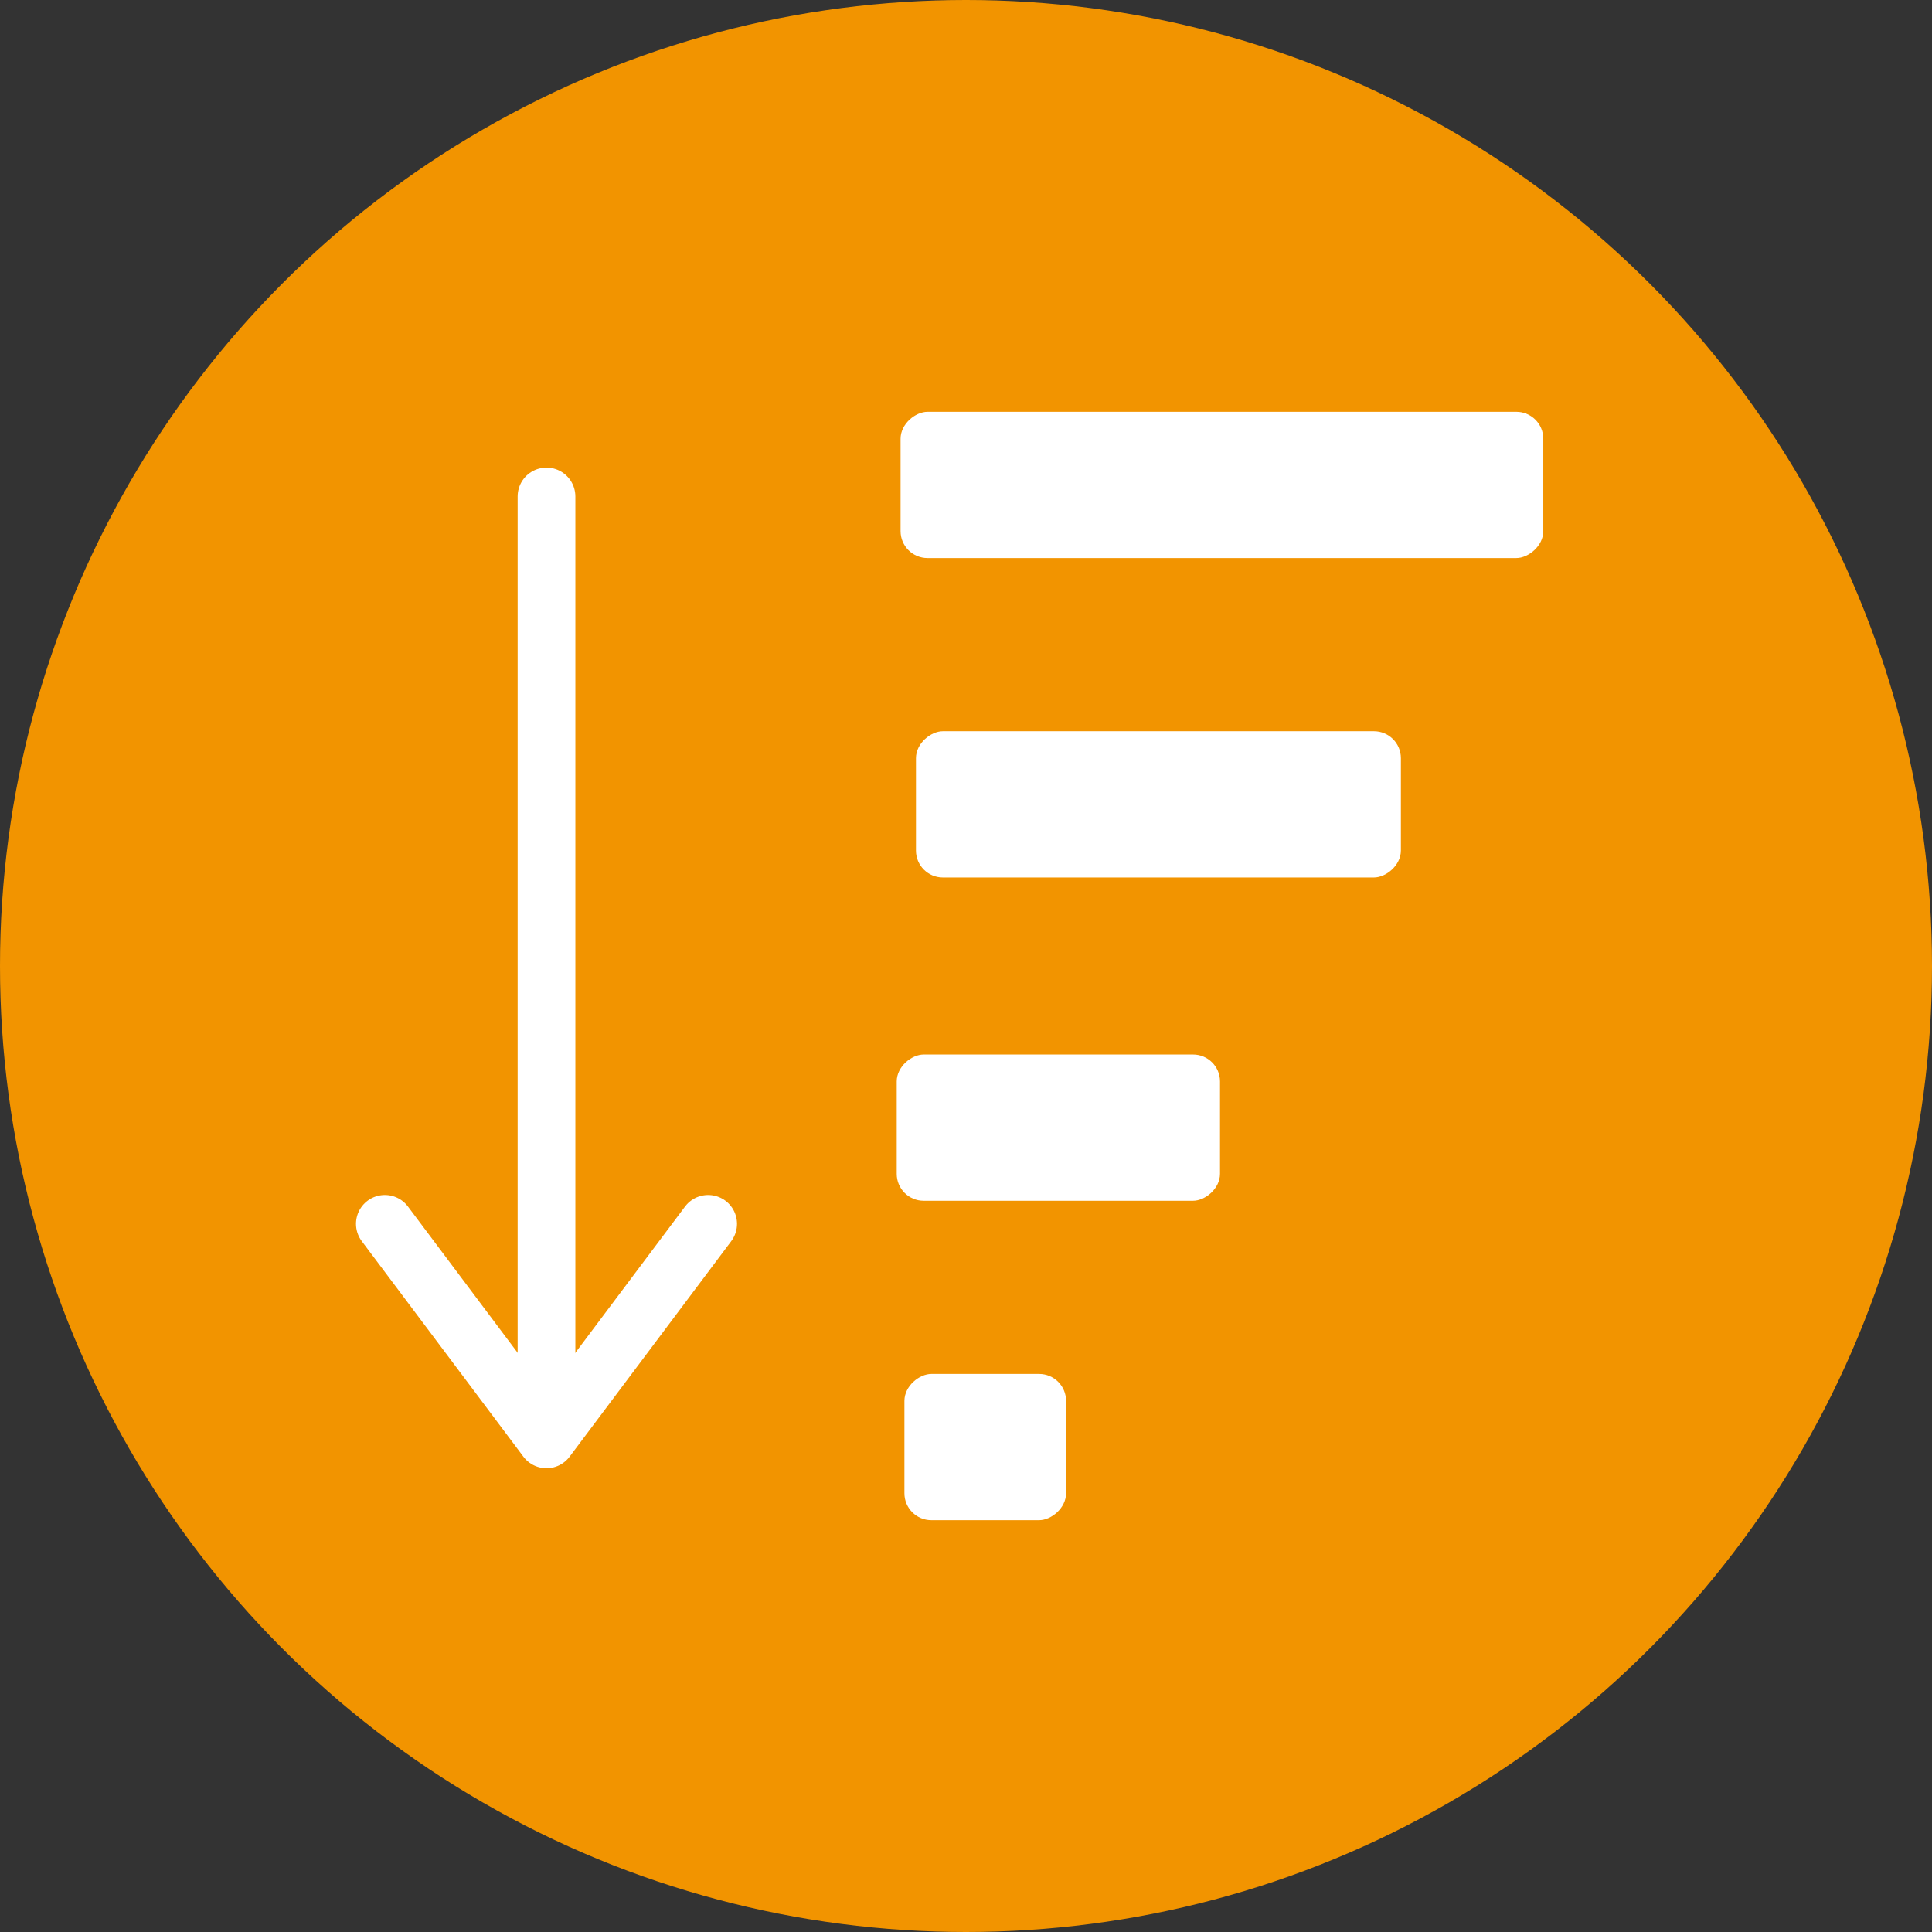
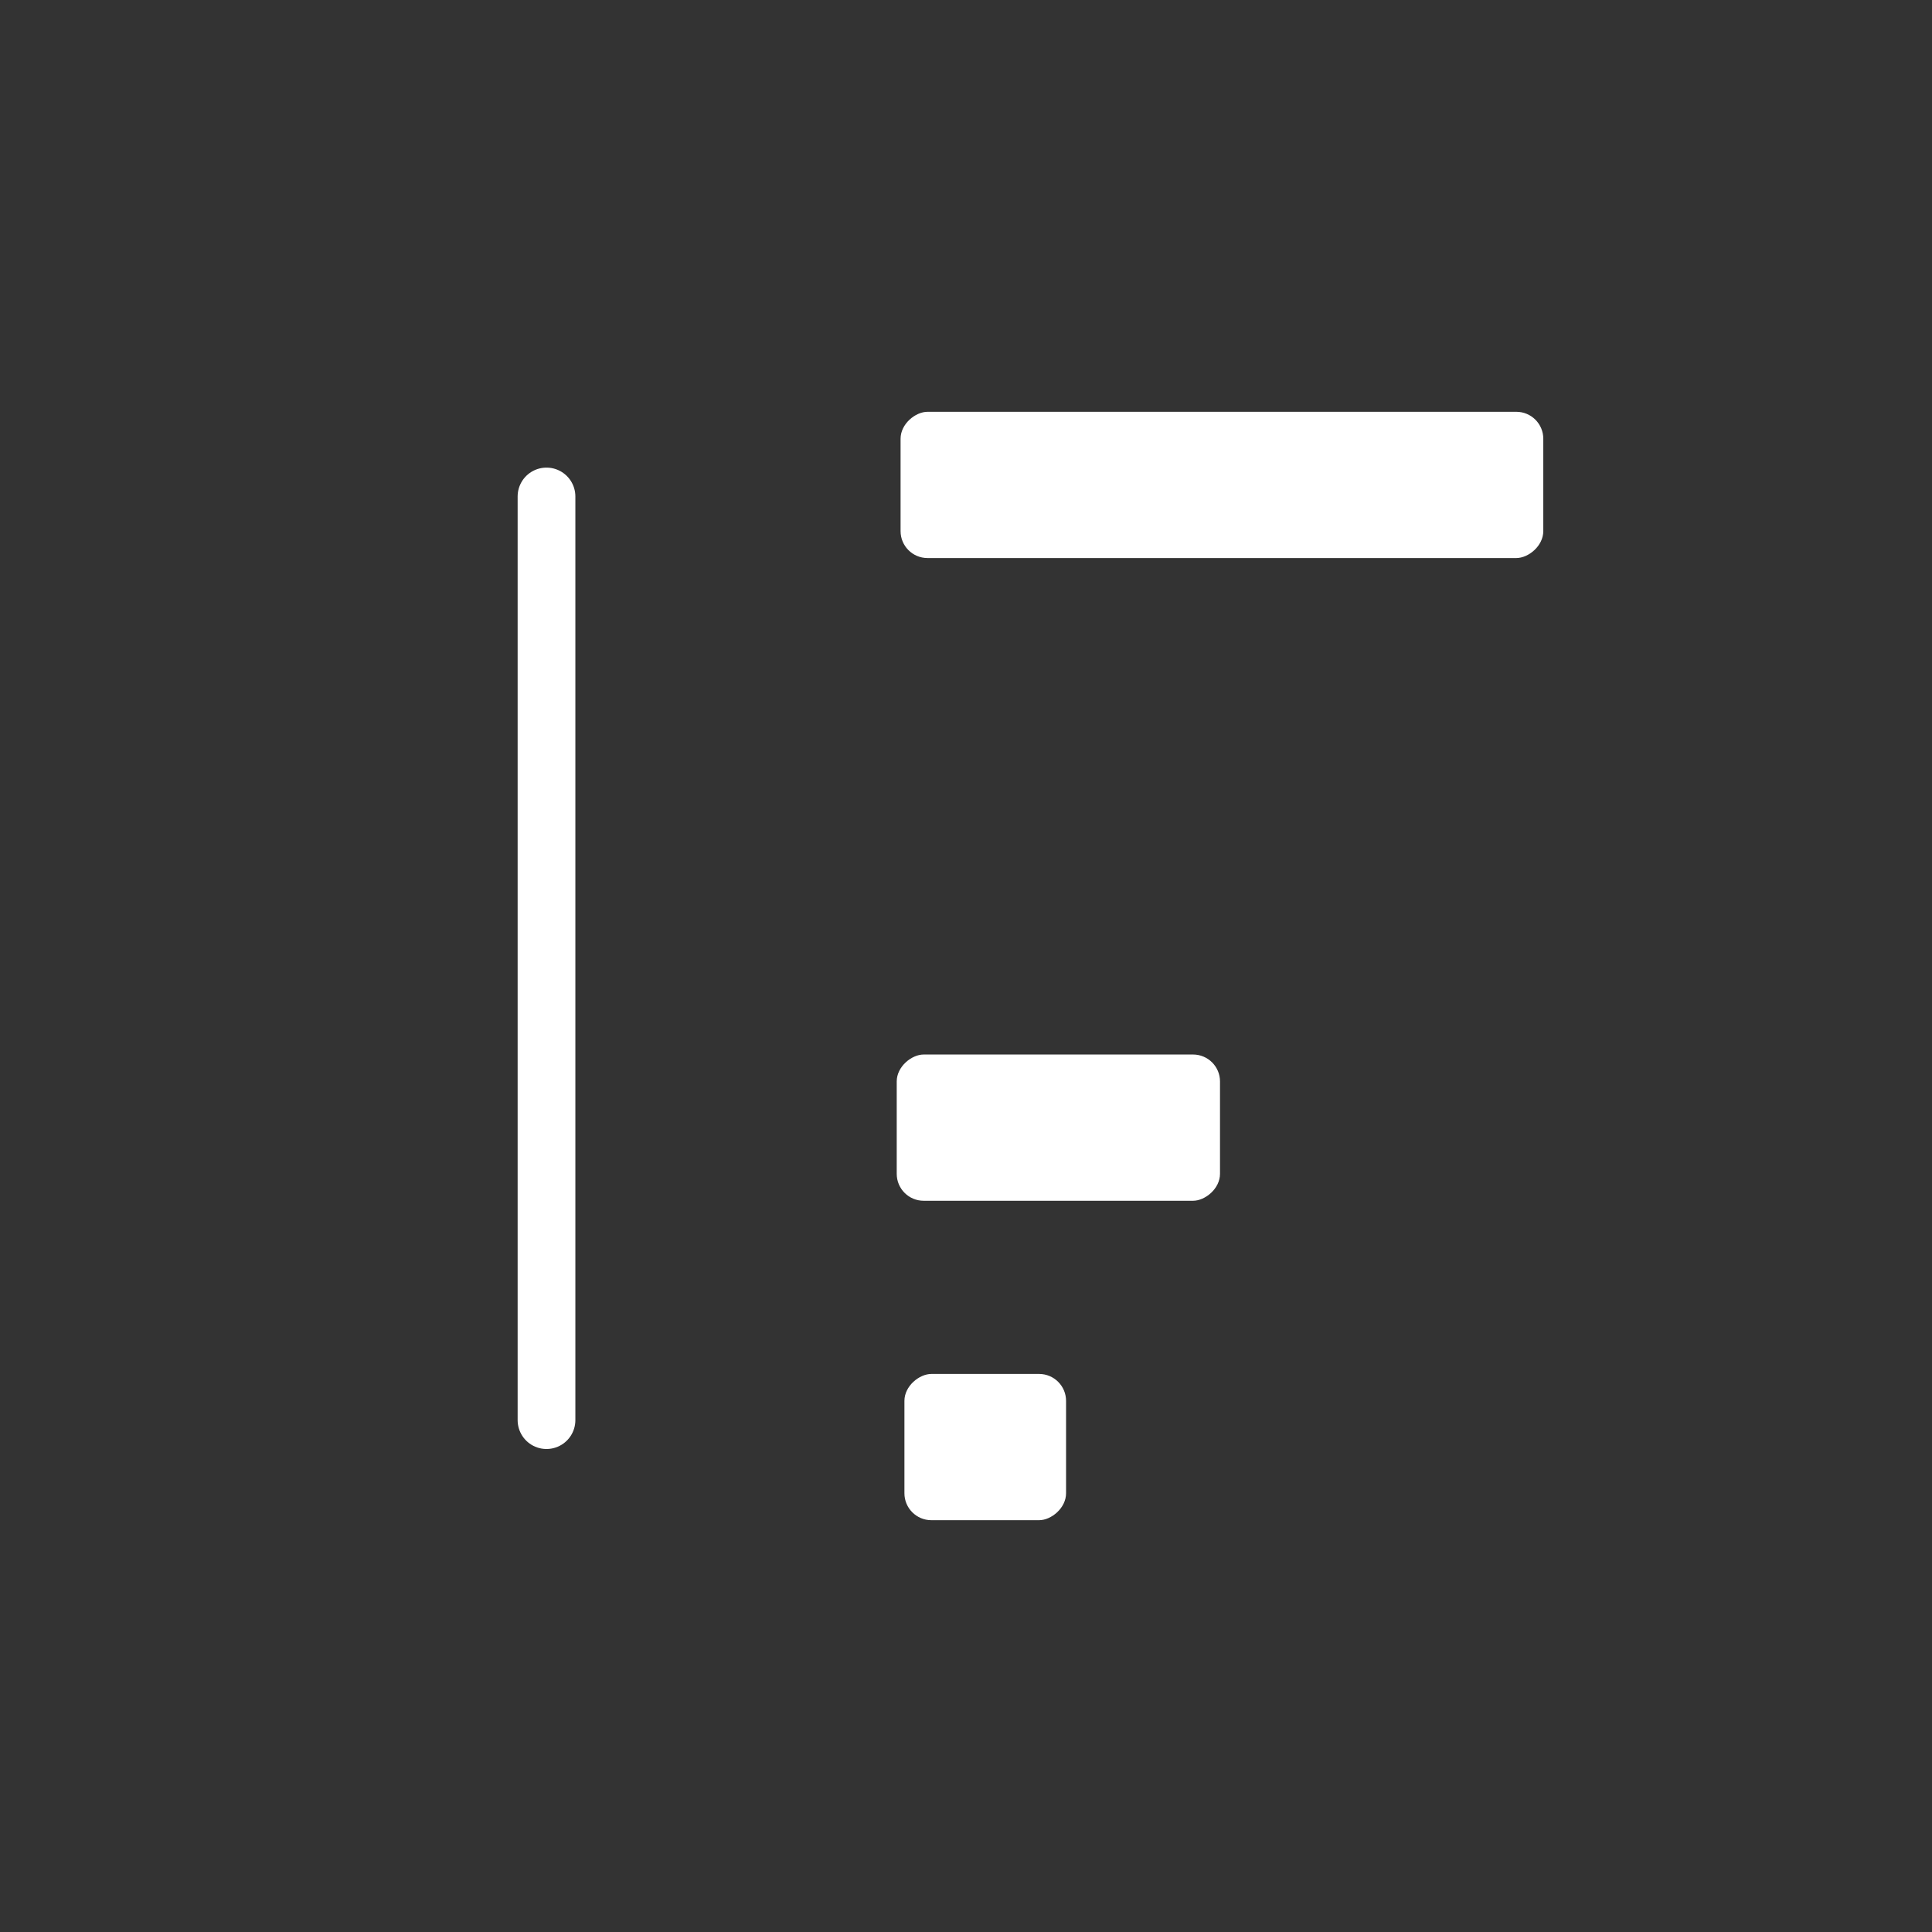
<svg xmlns="http://www.w3.org/2000/svg" id="Product_icons" width="50.2" height="50.2" version="1.1" viewBox="0 0 50.2 50.2">
  <rect x="0" y="0" width="50.2" height="50.2" fill="#333333" stroke="none" />
  <defs>
    <style>
      .st0 {
        fill: #f29400;
      }

      .st1 {
        fill: #fff;
      }

      .st2 {
        fill: none;
        stroke: #fff;
        stroke-linecap: round;
        stroke-linejoin: round;
        stroke-width: 1.5px;
      }
    </style>
  </defs>
  <g id="Triage">
-     <circle class="st0" cx="25.1" cy="25.1" r="25.1" />
    <g>
      <rect class="st1" x="23.7" y="35.6" width="3.8" height="4.2" rx=".7" ry=".7" transform="translate(-12.1 63.2) rotate(-90)" />
      <rect class="st1" x="25.6" y="25.1" width="3.8" height="8.4" rx=".7" ry=".7" transform="translate(-1.8 56.8) rotate(-90)" />
-       <rect class="st1" x="28.1" y="14.7" width="3.8" height="12.6" rx=".7" ry=".7" transform="translate(9.1 50.9) rotate(-90)" />
      <rect class="st1" x="29.9" y="4.2" width="3.8" height="16.7" rx=".7" ry=".7" transform="translate(19.2 44.4) rotate(-90)" />
      <g>
-         <polyline class="st2" points="10 31.8 14.2 37.4 18.4 31.8" />
        <line class="st2" x1="14.2" y1="36.9" x2="14.2" y2="12.9" />
      </g>
    </g>
  </g>
</svg>